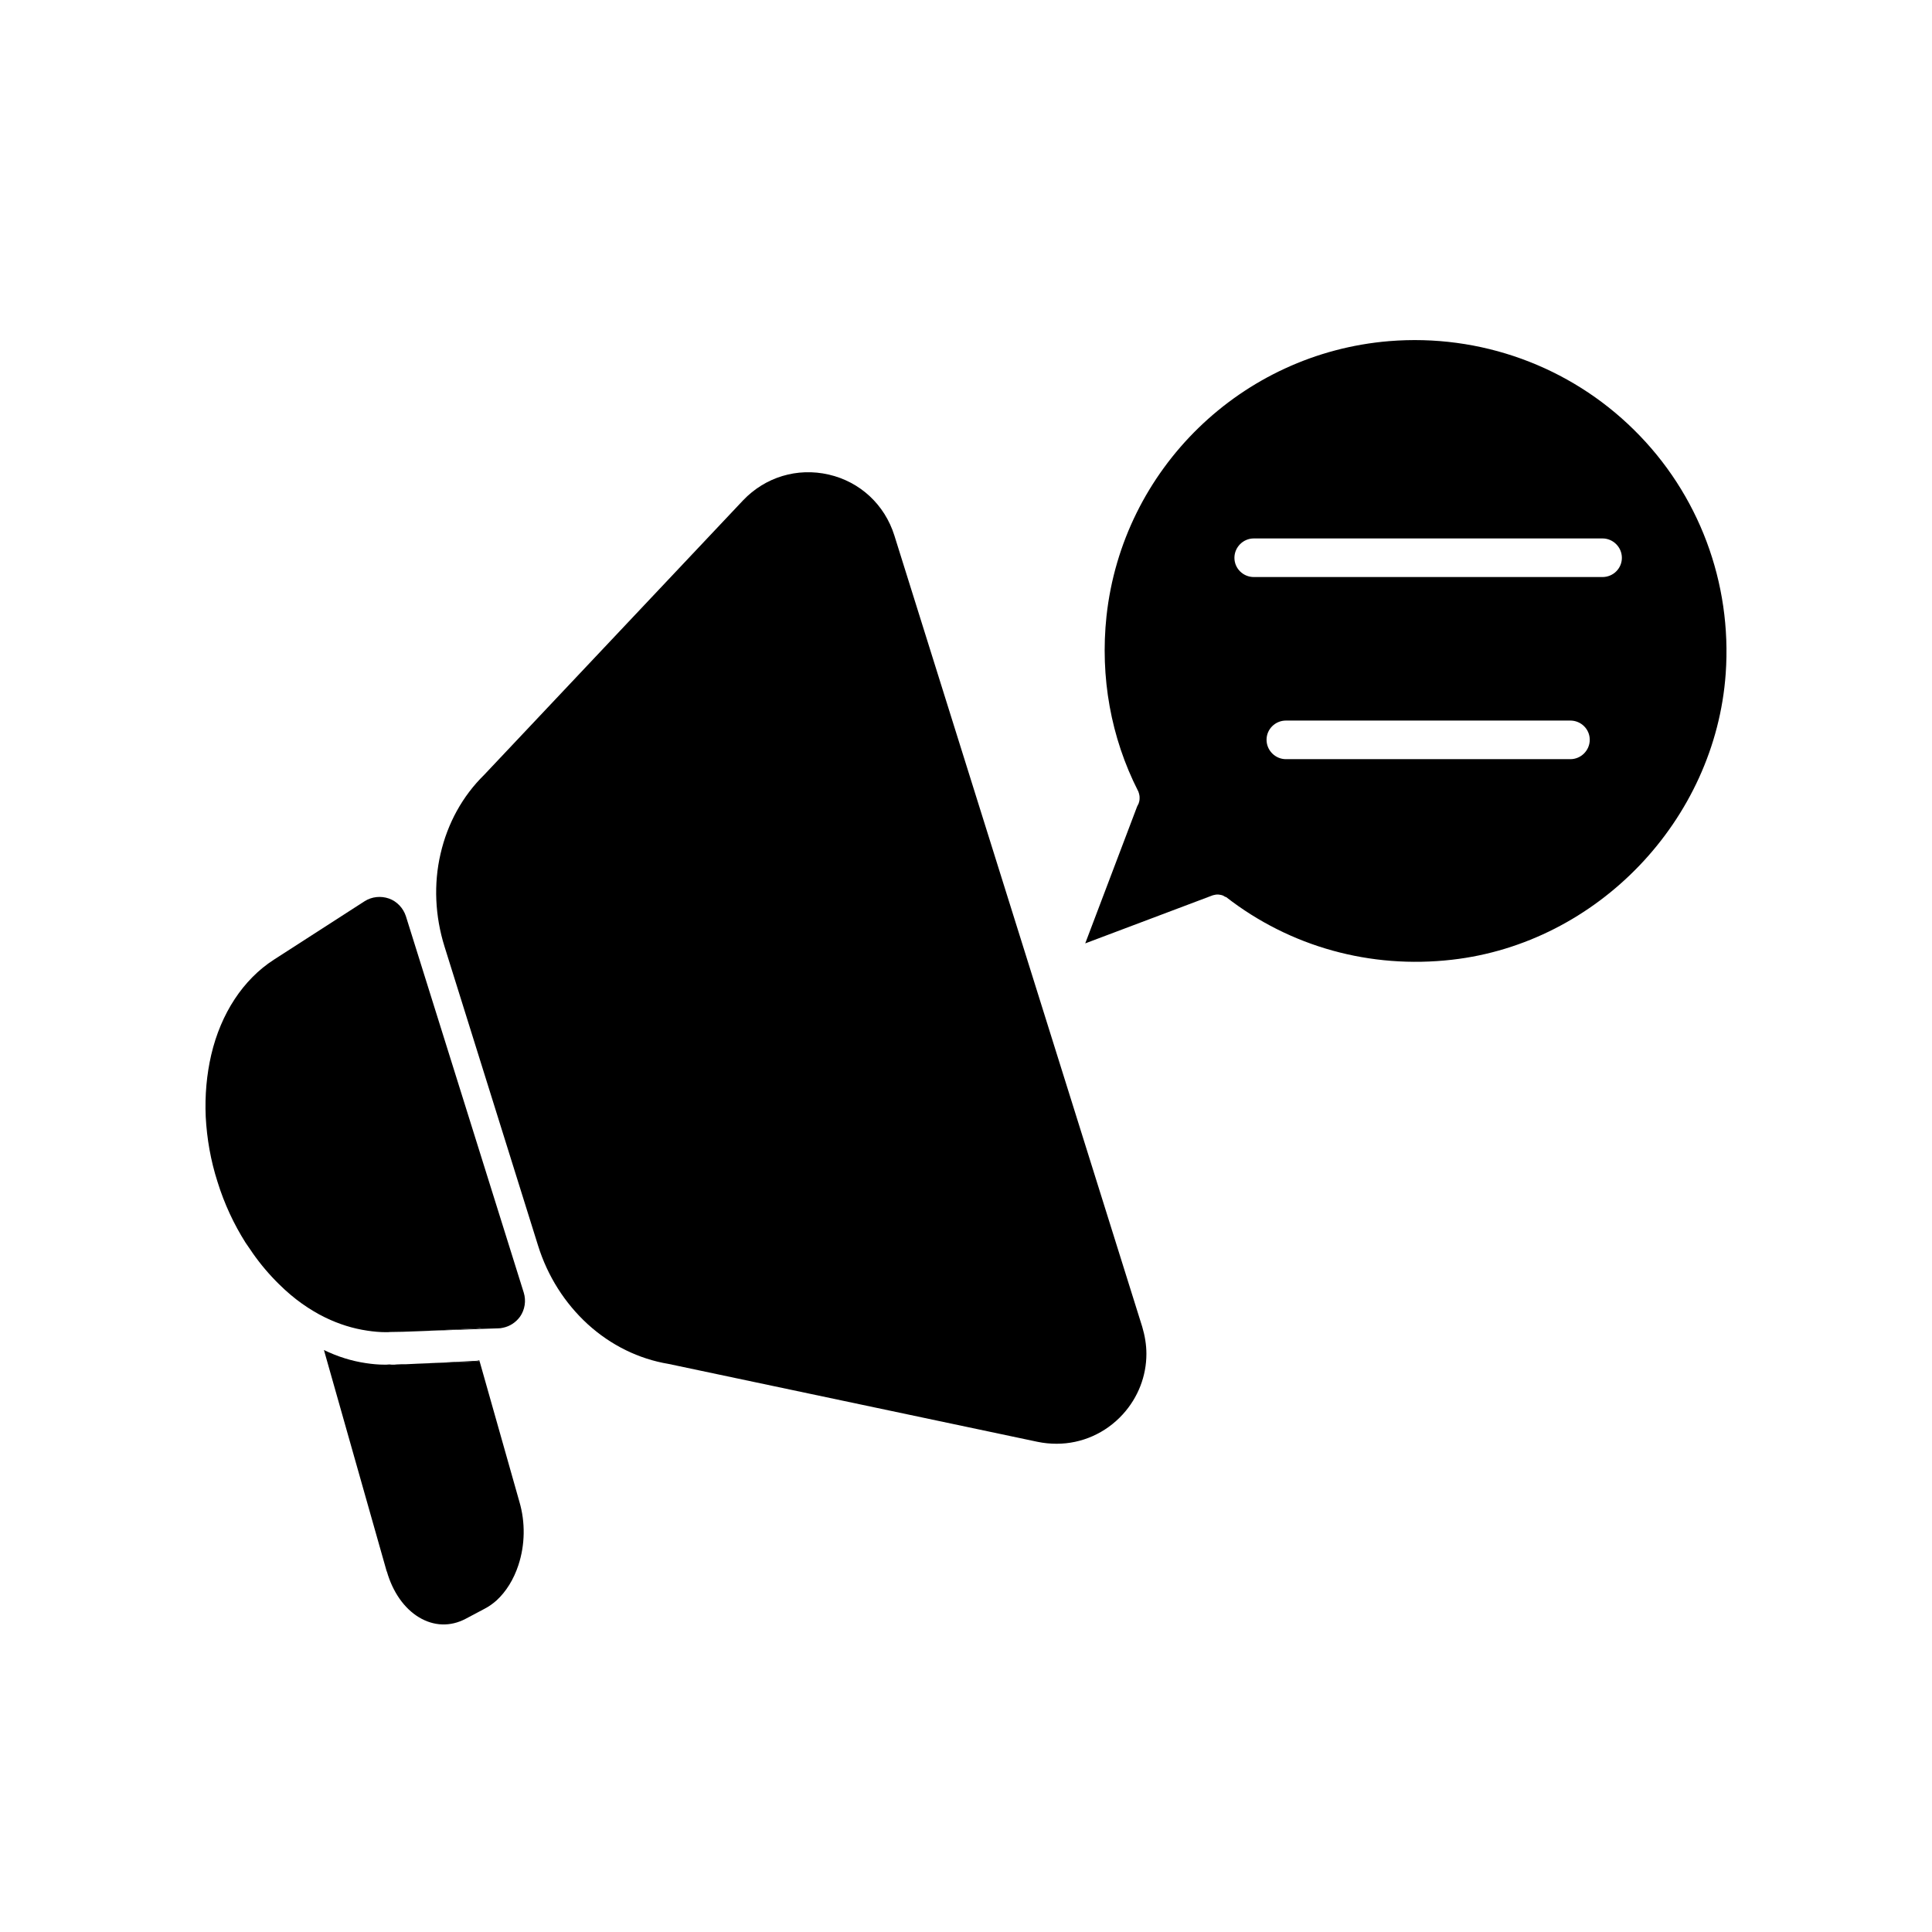
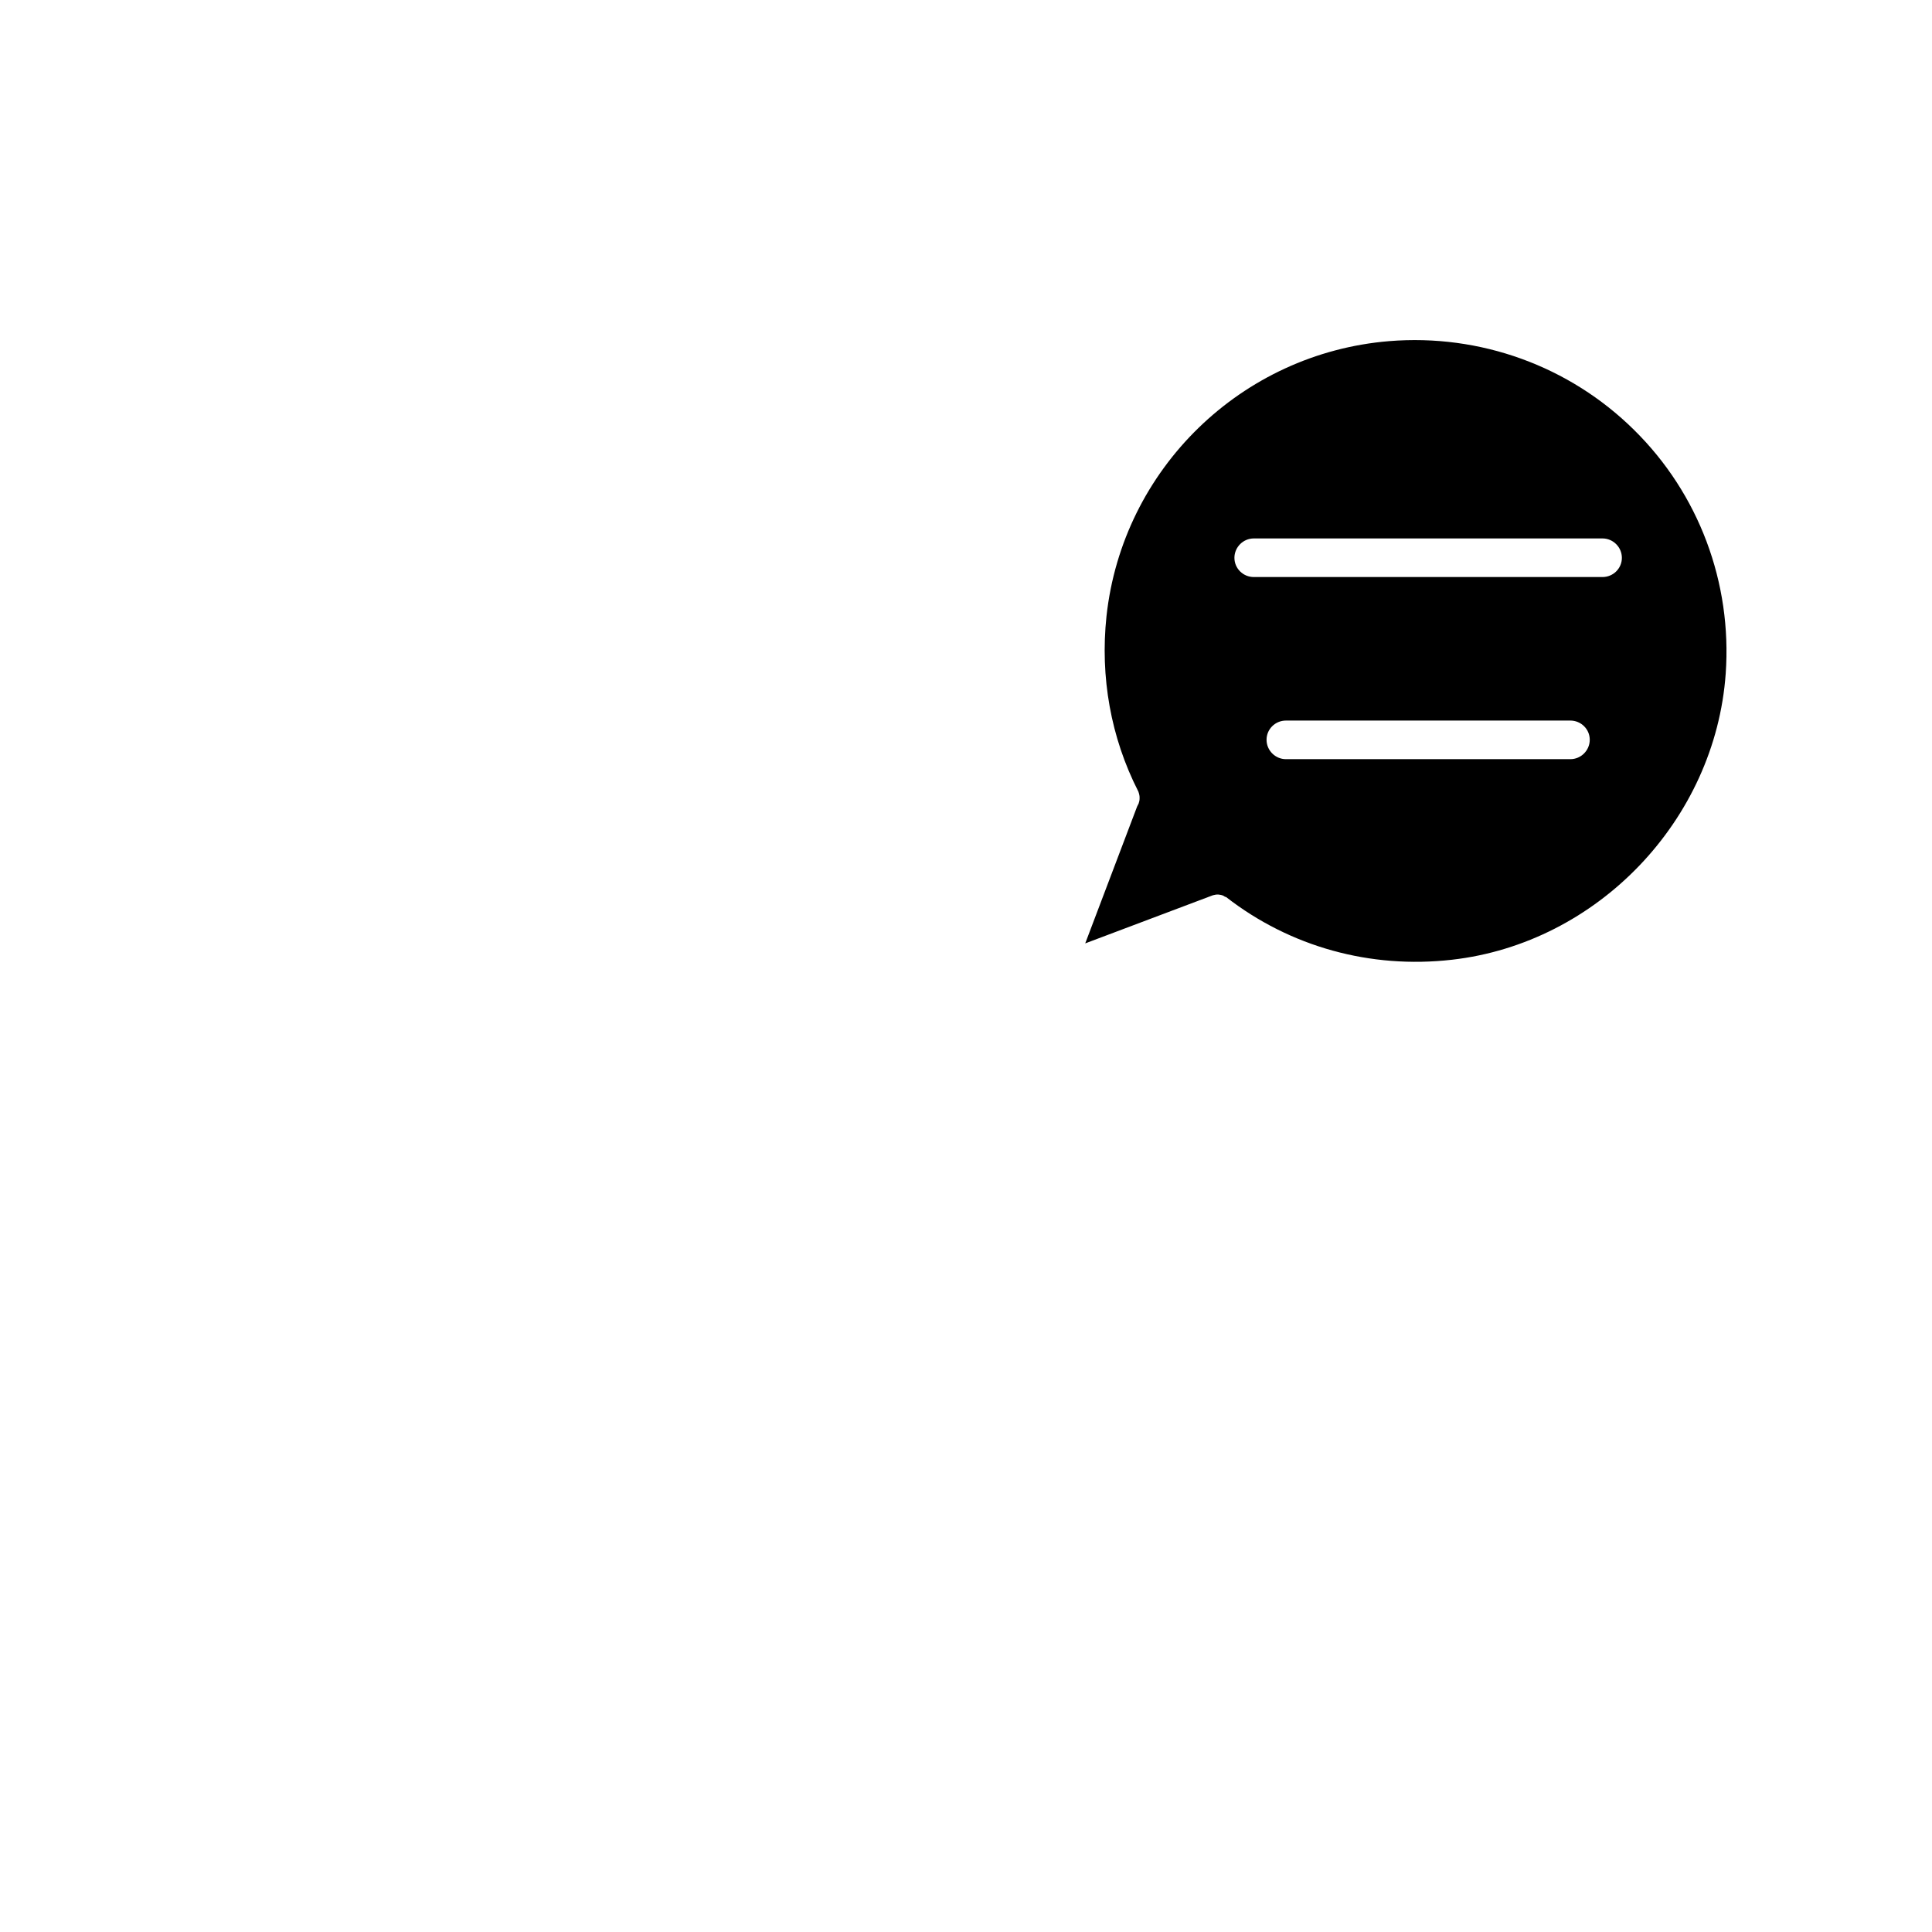
<svg xmlns="http://www.w3.org/2000/svg" fill="#000000" width="800px" height="800px" version="1.1" viewBox="144 144 512 512">
  <g>
-     <path d="m447.81 502.78c0 5.844-2.168 11.539-6.246 16.02-4.586 5.039-10.934 7.809-17.531 7.809-1.664 0-3.324-0.152-5.039-0.504l-97.84-20.656c-7.859-1.309-15.266-4.938-21.41-10.531-6.098-5.594-10.629-12.746-13.148-20.809l-24.789-79.25c-2.519-8.062-2.922-16.574-1.059-24.586 1.863-8.113 5.844-15.316 11.539-20.906l68.617-72.75c5.894-6.195 14.359-8.766 22.723-6.852 8.312 1.914 14.812 7.961 17.383 16.121l65.695 209.73c0.703 2.371 1.105 4.789 1.105 7.16z" />
-     <path d="m281.39 558.75c-1.258 3.828-3.273 7.055-5.793 9.371-0.957 0.855-2.016 1.613-3.176 2.215l-5.039 2.672c-4.031 2.117-8.414 1.965-12.344-0.402-3.93-2.367-6.953-6.699-8.516-12.141l-0.051-0.051-16.625-58.645c3.629 1.762 7.356 2.922 11.133 3.477 1.664 0.25 3.273 0.402 4.938 0.402 0.402 0 0.754 0 1.16-0.051h0.203c0.301 0.051 0.605 0.051 0.906 0.051 0.301 0 0.605 0 0.855-0.051l1.211-0.051h1.109 0.051l3.176-0.152 1.359-0.051 15.164-0.555 10.531 37.18c1.609 5.445 1.508 11.441-0.254 16.781z" />
-     <path d="m271.11 504.79-15.164 0.555 14.207-0.707c0.25 0 0.555-0.051 0.855-0.152z" />
-     <path d="m281.8 492.95c-1.109 1.512-2.719 2.57-4.535 2.922-0.402 0.102-0.805 0.152-1.211 0.152l-4.586 0.152-0.102-0.301c-0.301 0.102-0.605 0.152-0.855 0.152l-14.207 0.707-1.359 0.051-4.281 0.152h-0.051l-2.973 0.051h-0.203c-0.402 0.051-0.754 0.051-1.16 0.051-1.664 0-3.273-0.152-4.938-0.402-3.777-0.555-7.508-1.715-11.133-3.477-1.059-0.504-2.066-1.059-3.074-1.664-2.117-1.258-4.18-2.719-6.144-4.383-1.008-0.855-2.066-1.812-3.023-2.769-2.519-2.469-4.887-5.238-7.004-8.262-0.102-0.152-0.203-0.301-0.301-0.453-0.504-0.754-1.059-1.512-1.562-2.266-3.125-4.938-5.644-10.328-7.457-16.172-1.812-5.644-2.82-11.438-3.125-17.23-0.25-5.691 0.25-11.184 1.461-16.426 2.57-10.984 8.465-19.949 16.574-25.191l24.082-15.516c1.914-1.211 4.281-1.461 6.449-0.707 2.117 0.754 3.777 2.519 4.484 4.684l31.234 99.754c0.664 2.156 0.309 4.523-1 6.391z" />
-     <path d="m271.48 496.18-15.164 0.555 14.207-0.707c0.25 0 0.555-0.051 0.855-0.152z" />
    <path d="m577.04 257.93c-17.129-16.93-40.809-25.492-64.891-23.527-39.195 3.223-70.684 33.906-74.918 72.902-1.715 16.121 1.16 32.145 8.363 46.301 0.102 0.152 0.102 0.25 0.152 0.352 0 0.102 0 0.102 0.051 0.152 0.102 0.402 0.203 0.754 0.203 1.16v0.352c0 0.453-0.102 0.906-0.25 1.309-0.051 0.152-0.102 0.203-0.152 0.301-0.102 0.203-0.152 0.352-0.25 0.504l-13.754 36.273 33.805-12.746c0.152-0.051 0.301-0.051 0.453-0.102 0.203-0.051 0.453-0.102 0.707-0.102 0.25 0 0.453 0 0.656 0.051 0.25 0.051 0.453 0.051 0.707 0.152 0.203 0.051 0.453 0.203 0.656 0.352 0.102 0.051 0.25 0.102 0.402 0.152 16.93 13.148 38.188 19.043 59.801 16.574 38.594-4.383 69.777-36.98 72.547-75.824 1.707-24.082-7.109-47.66-24.289-64.586zm-16.879 87.258h-75.371c-2.82 0-5.141-2.316-5.141-5.141 0-2.82 2.316-5.09 5.141-5.09h75.371c2.82 0 5.141 2.266 5.141 5.09-0.004 2.824-2.32 5.141-5.141 5.141zm8.516-48.266h-92.402c-2.82 0-5.141-2.266-5.141-5.09 0-2.82 2.316-5.141 5.141-5.141h92.398c2.82 0 5.141 2.316 5.141 5.141s-2.316 5.09-5.137 5.09z" />
  </g>
</svg>